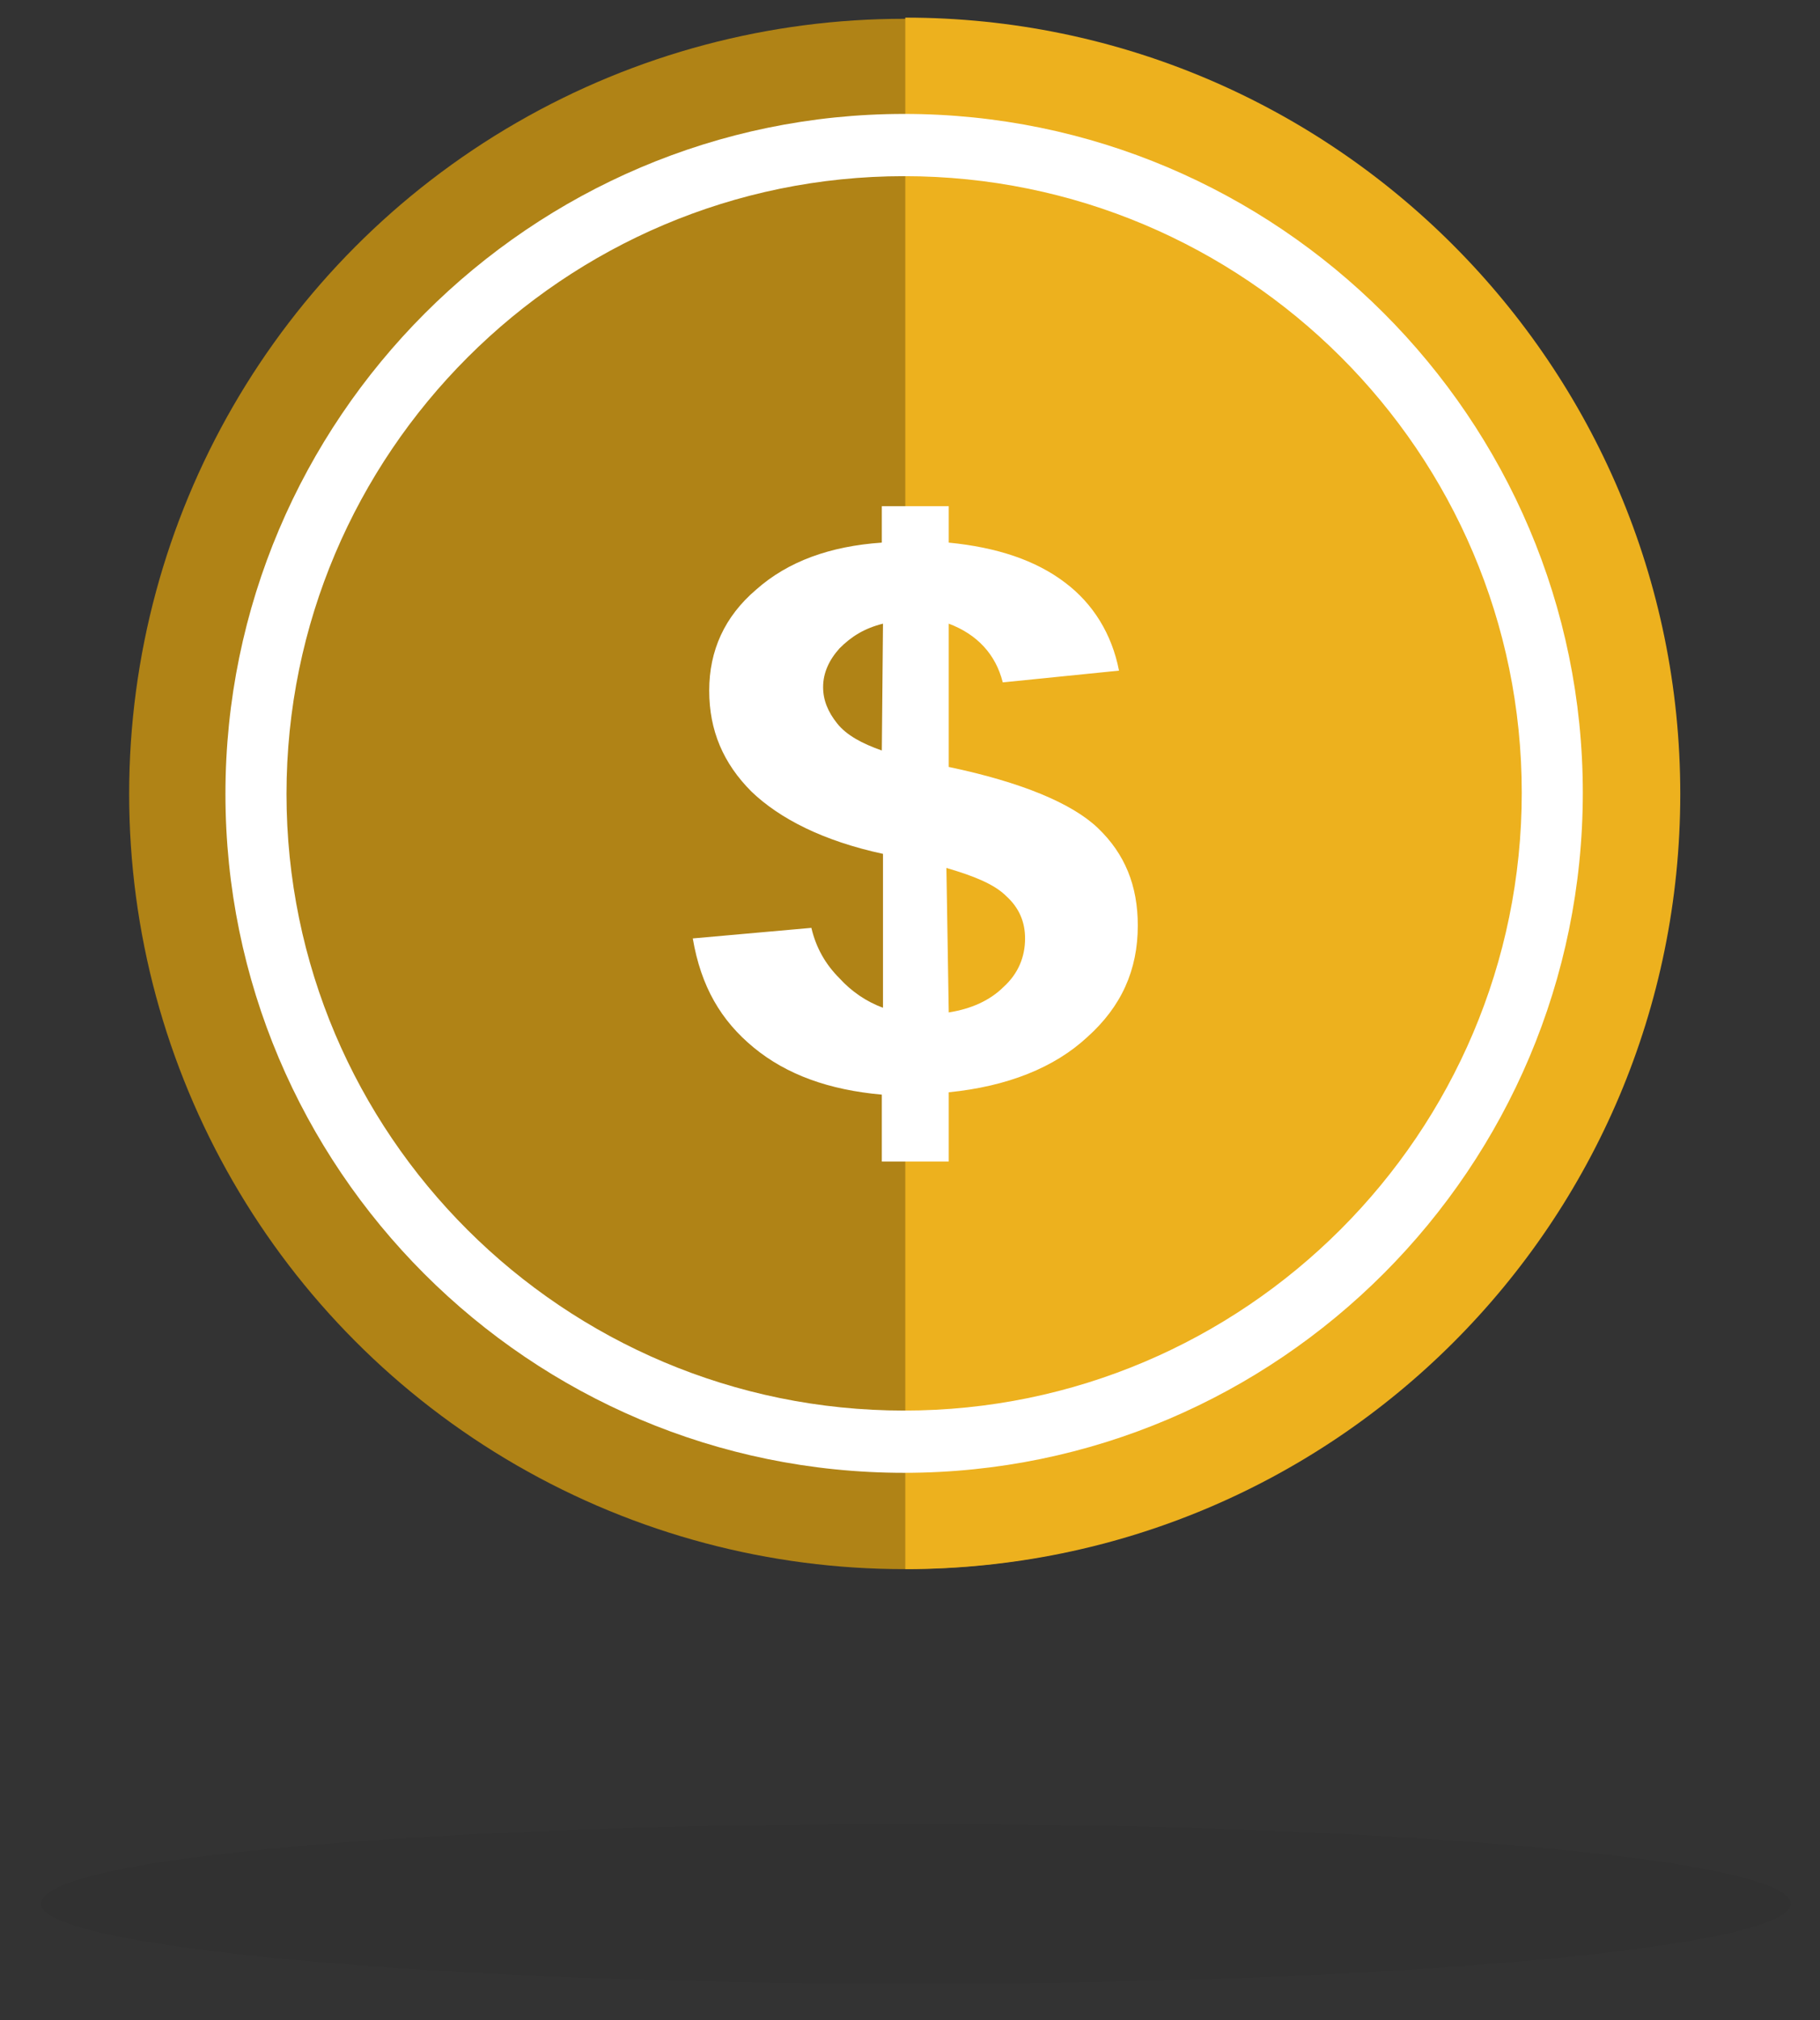
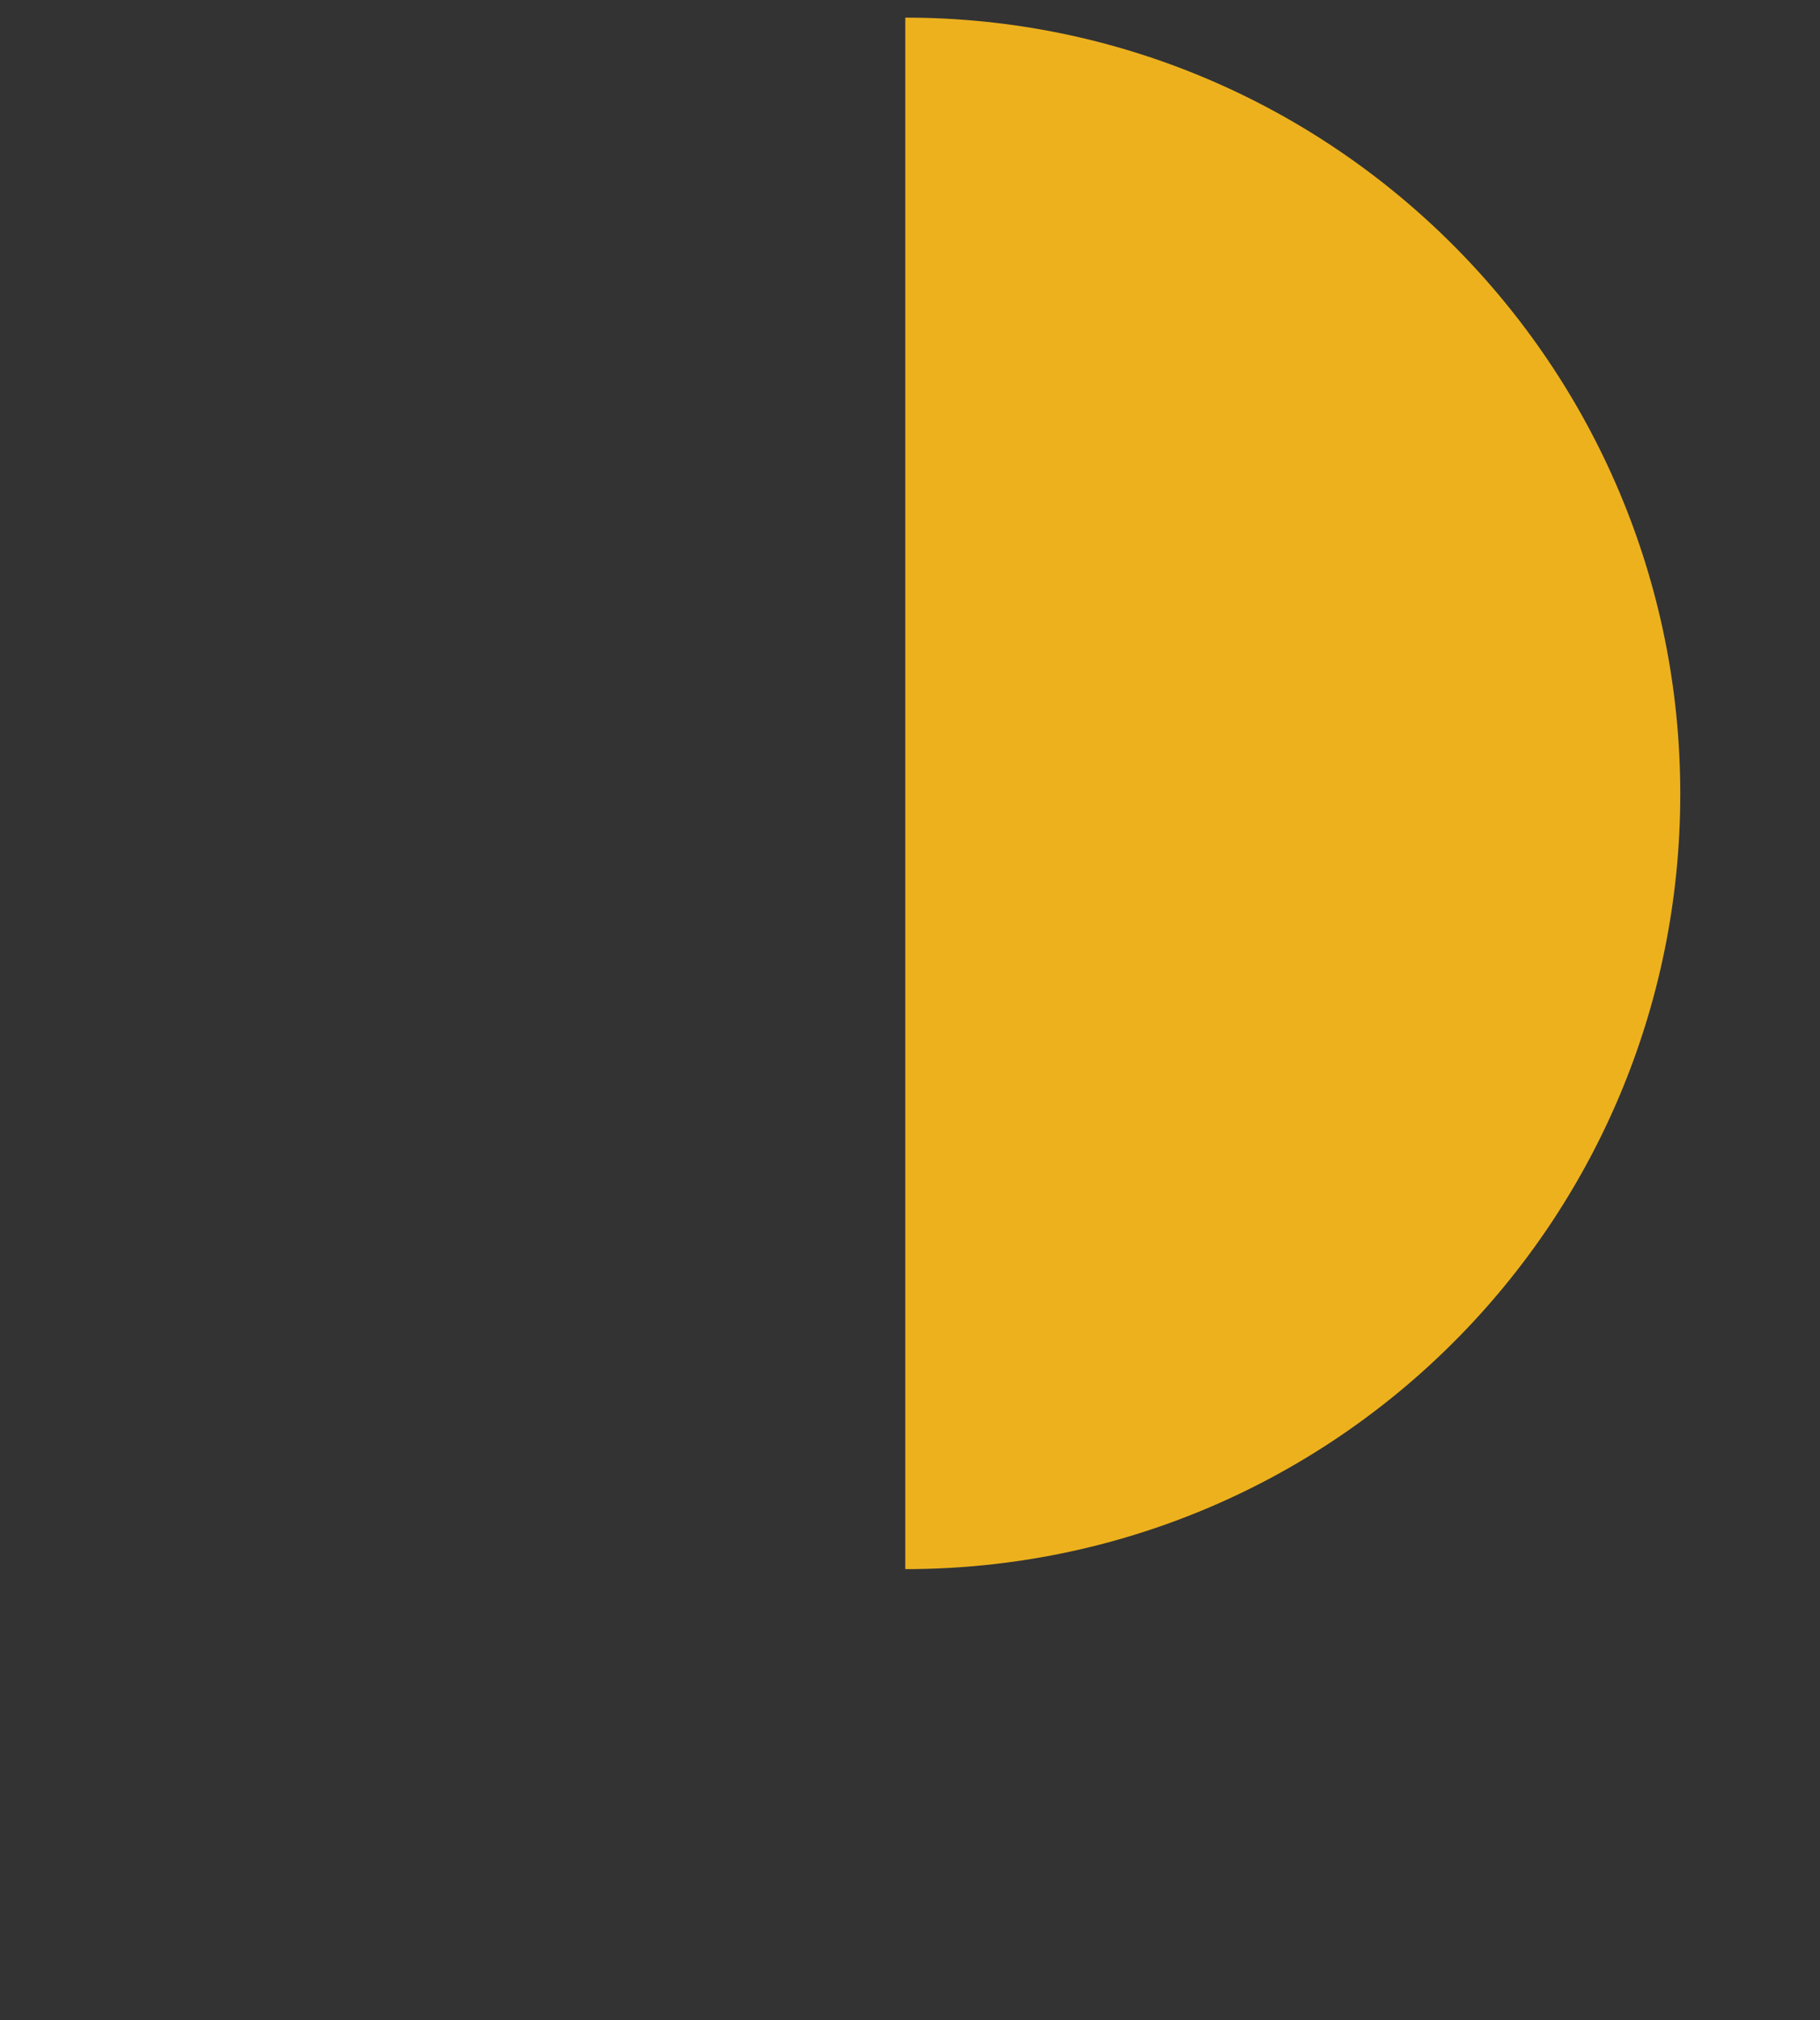
<svg xmlns="http://www.w3.org/2000/svg" version="1.1" id="Layer_1" x="0px" y="0px" viewBox="0 0 155 172" style="enable-background:new 0 0 155 172;" xml:space="preserve">
  <rect x="0" y="0" width="155" height="172" fill="#333333" stroke="none" />
  <style type="text/css">
	.st0{fill-rule:evenodd;clip-rule:evenodd;fill-opacity:5.000000e-02;}
	.st1{fill-rule:evenodd;clip-rule:evenodd;fill:#B08316;}
	.st2{fill-rule:evenodd;clip-rule:evenodd;fill:#EDB11E;}
	.st3{fill:#FFFFFF;}
</style>
  <g id="Group-3" transform="translate(0, 75.001)">
-     <path id="Fill-1" class="st0" d="M3.5,87.1c0,3.7,33.4,6.8,74.5,6.8s74.5-3.1,74.5-6.8c0-3.8-33.4-6.8-74.5-6.8S3.5,83.1,3.5,87.1" />
    <g id="Clip-2">
	</g>
  </g>
-   <circle class="st1" cx="77" cy="67.6" r="66" />
  <path class="st2" d="M143.1,67.6c0,36.5-29.5,66-66,66c0-43.7,0-97.3,0-132.1C113.5,1.5,143.1,31.1,143.1,67.6z" />
-   <path class="st3" d="M77,125.4c-31.9,0-57.8-25.9-57.8-57.8S45.2,9.7,77,9.7s57.8,25.9,57.8,57.8S108.9,125.4,77,125.4z M77,15  c-29,0-52.6,23.6-52.6,52.6S48,120.1,77,120.1s52.6-23.6,52.6-52.6S106,15,77,15z" />
  <g>
-     <path class="st3" d="M75.2,85.8V72.7c-5.1-1.1-8.8-3-11.2-5.3c-2.4-2.4-3.6-5.2-3.6-8.6c0-3.4,1.3-6.3,4-8.6   c2.7-2.4,6.3-3.7,10.7-4v-3.1h5.7v3.1c4.1,0.4,7.4,1.5,9.9,3.4c2.4,1.8,4,4.4,4.6,7.5l-9.9,1c-0.6-2.4-2.2-4.1-4.6-5v12.2   c6.2,1.3,10.5,3.1,12.7,5.2c2.3,2.2,3.4,4.9,3.4,8.3c0,3.8-1.4,6.9-4.3,9.5c-2.8,2.6-6.8,4.2-11.8,4.7v5.9h-5.7v-5.7   c-4.5-0.4-8.1-1.7-10.9-4S59.7,84,59,79.9L69.1,79c0.4,1.7,1.2,3.1,2.4,4.3C72.5,84.4,73.8,85.3,75.2,85.8z M75.2,53.1   c-1.6,0.4-2.7,1.1-3.7,2.1c-0.9,1-1.4,2.1-1.4,3.3c0,1.1,0.4,2.1,1.2,3.1c0.8,1,2.1,1.7,3.8,2.3L75.2,53.1L75.2,53.1z M80.8,86.2   c1.9-0.3,3.5-1,4.7-2.2c1.2-1.1,1.8-2.5,1.8-4.1c0-1.4-0.5-2.6-1.6-3.6c-1-1-2.7-1.7-5.1-2.4L80.8,86.2L80.8,86.2z" />
-   </g>
+     </g>
</svg>